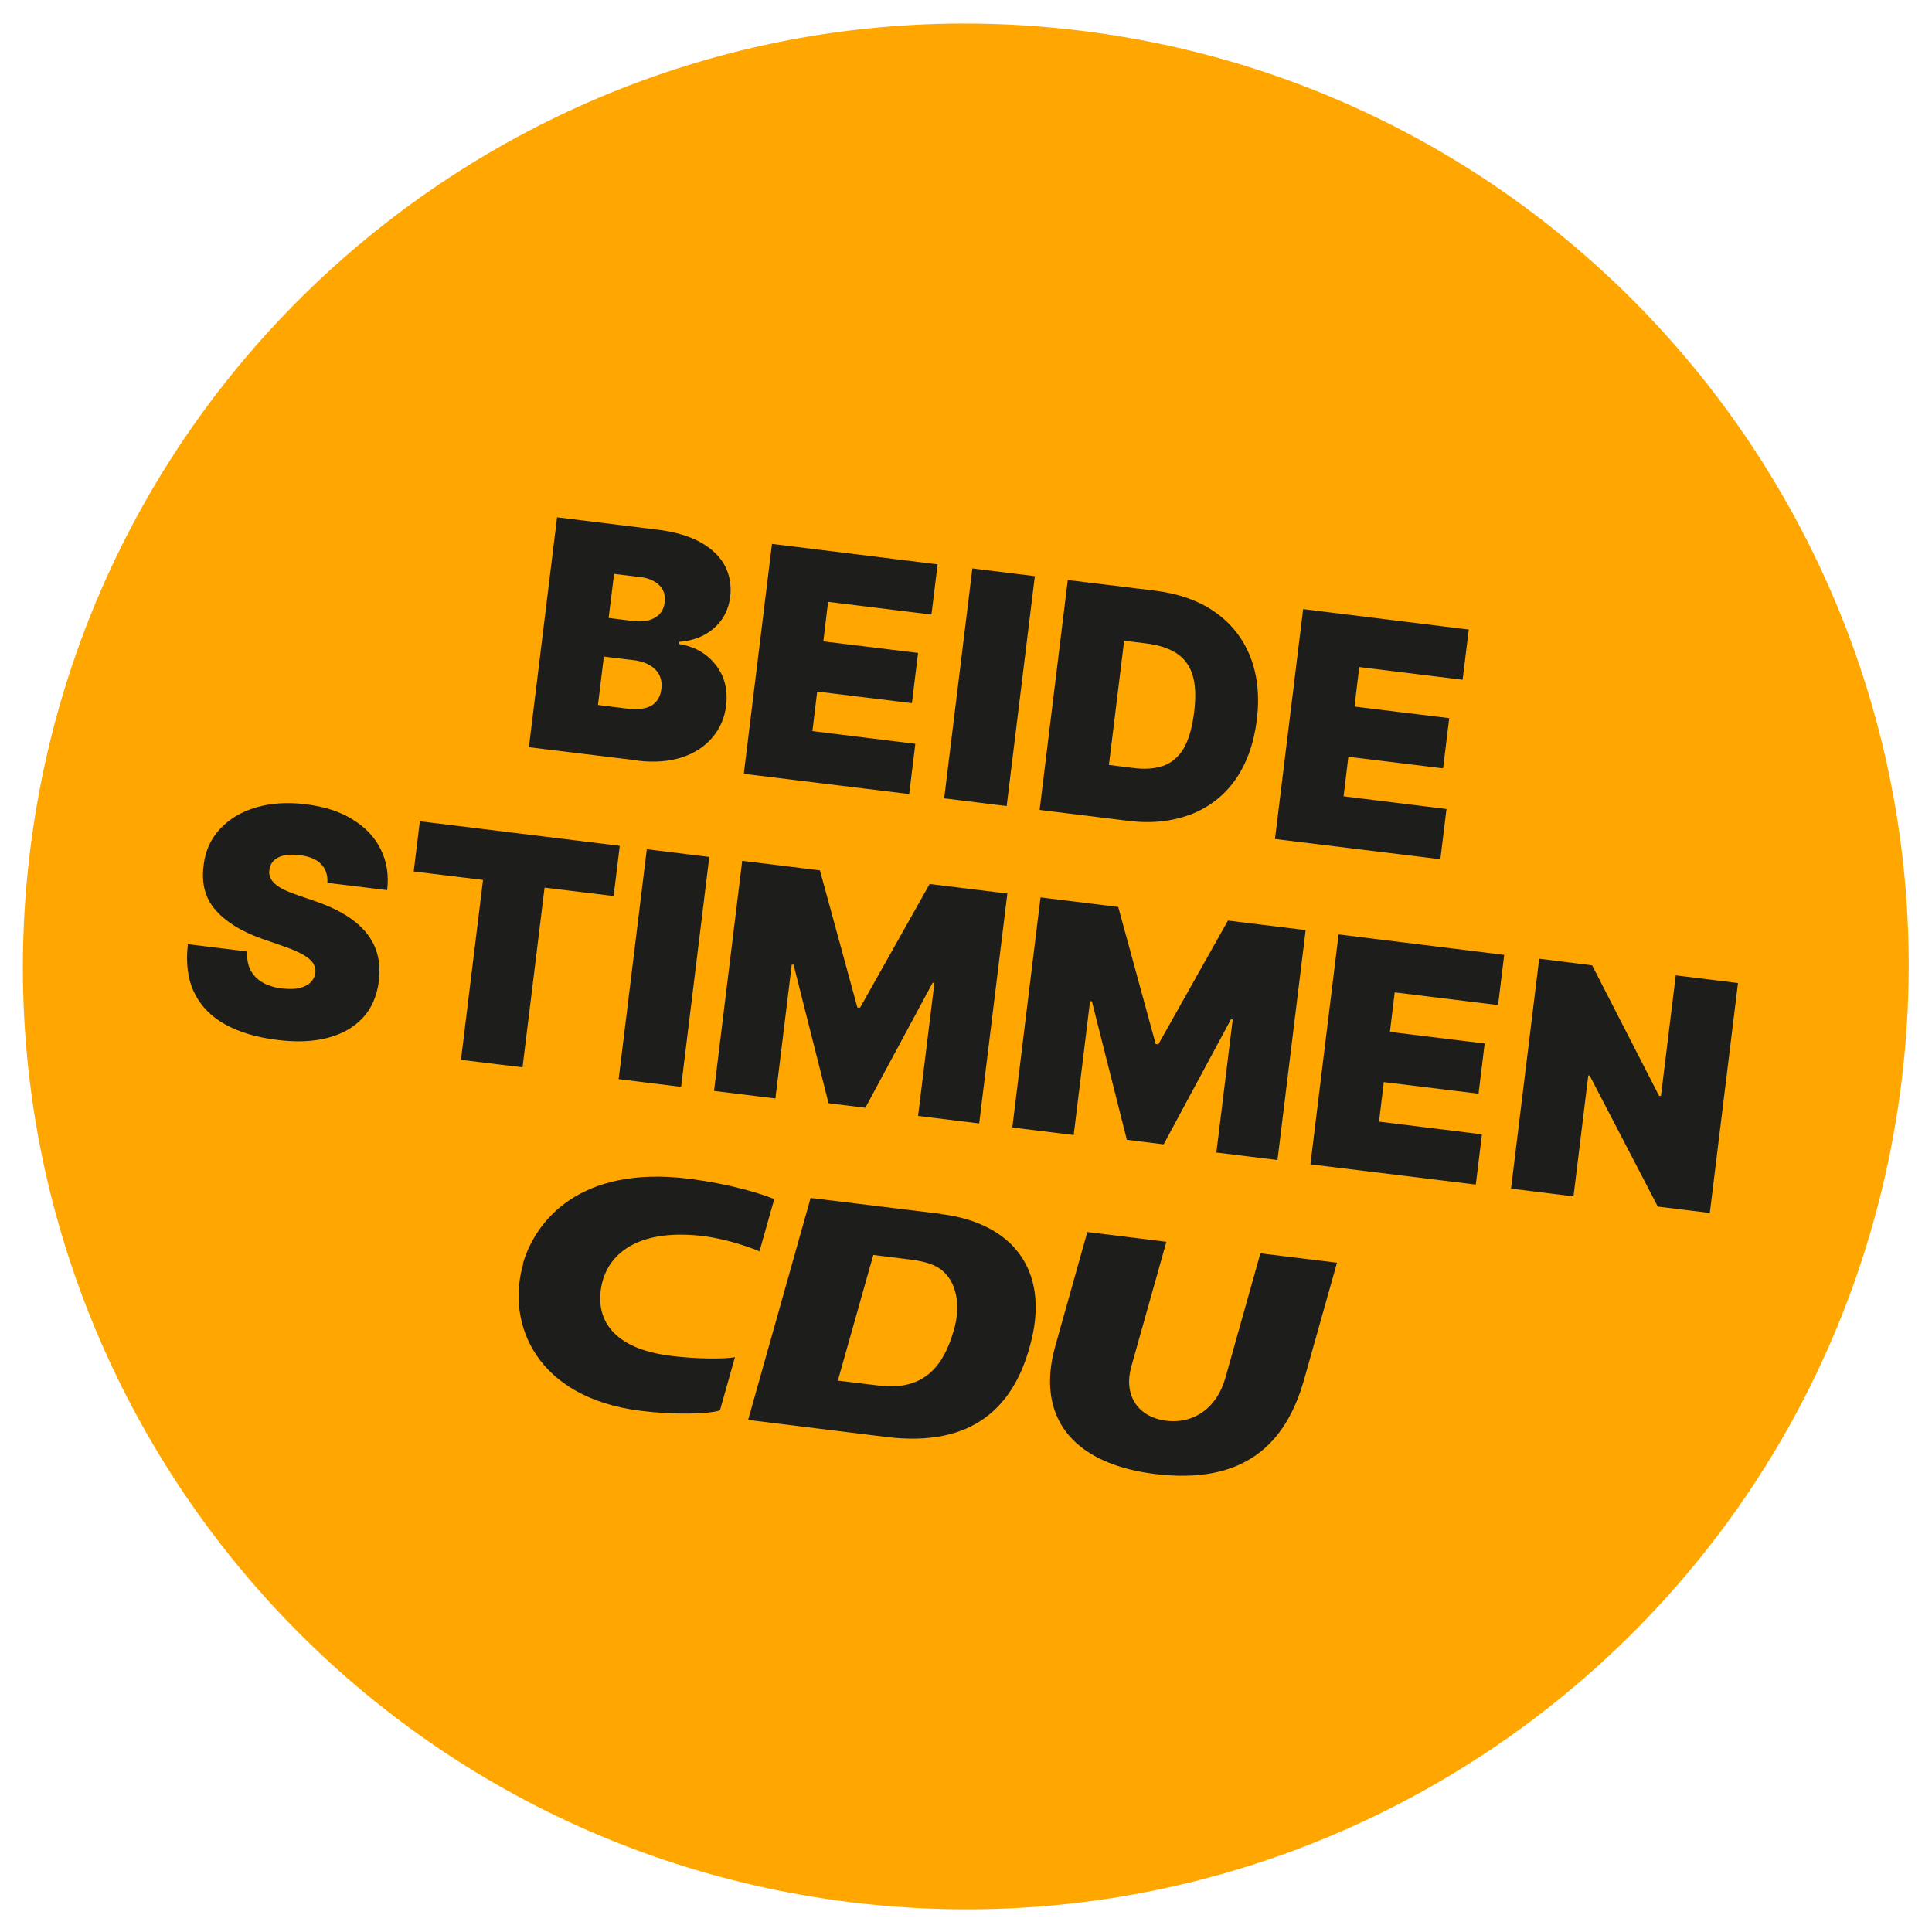
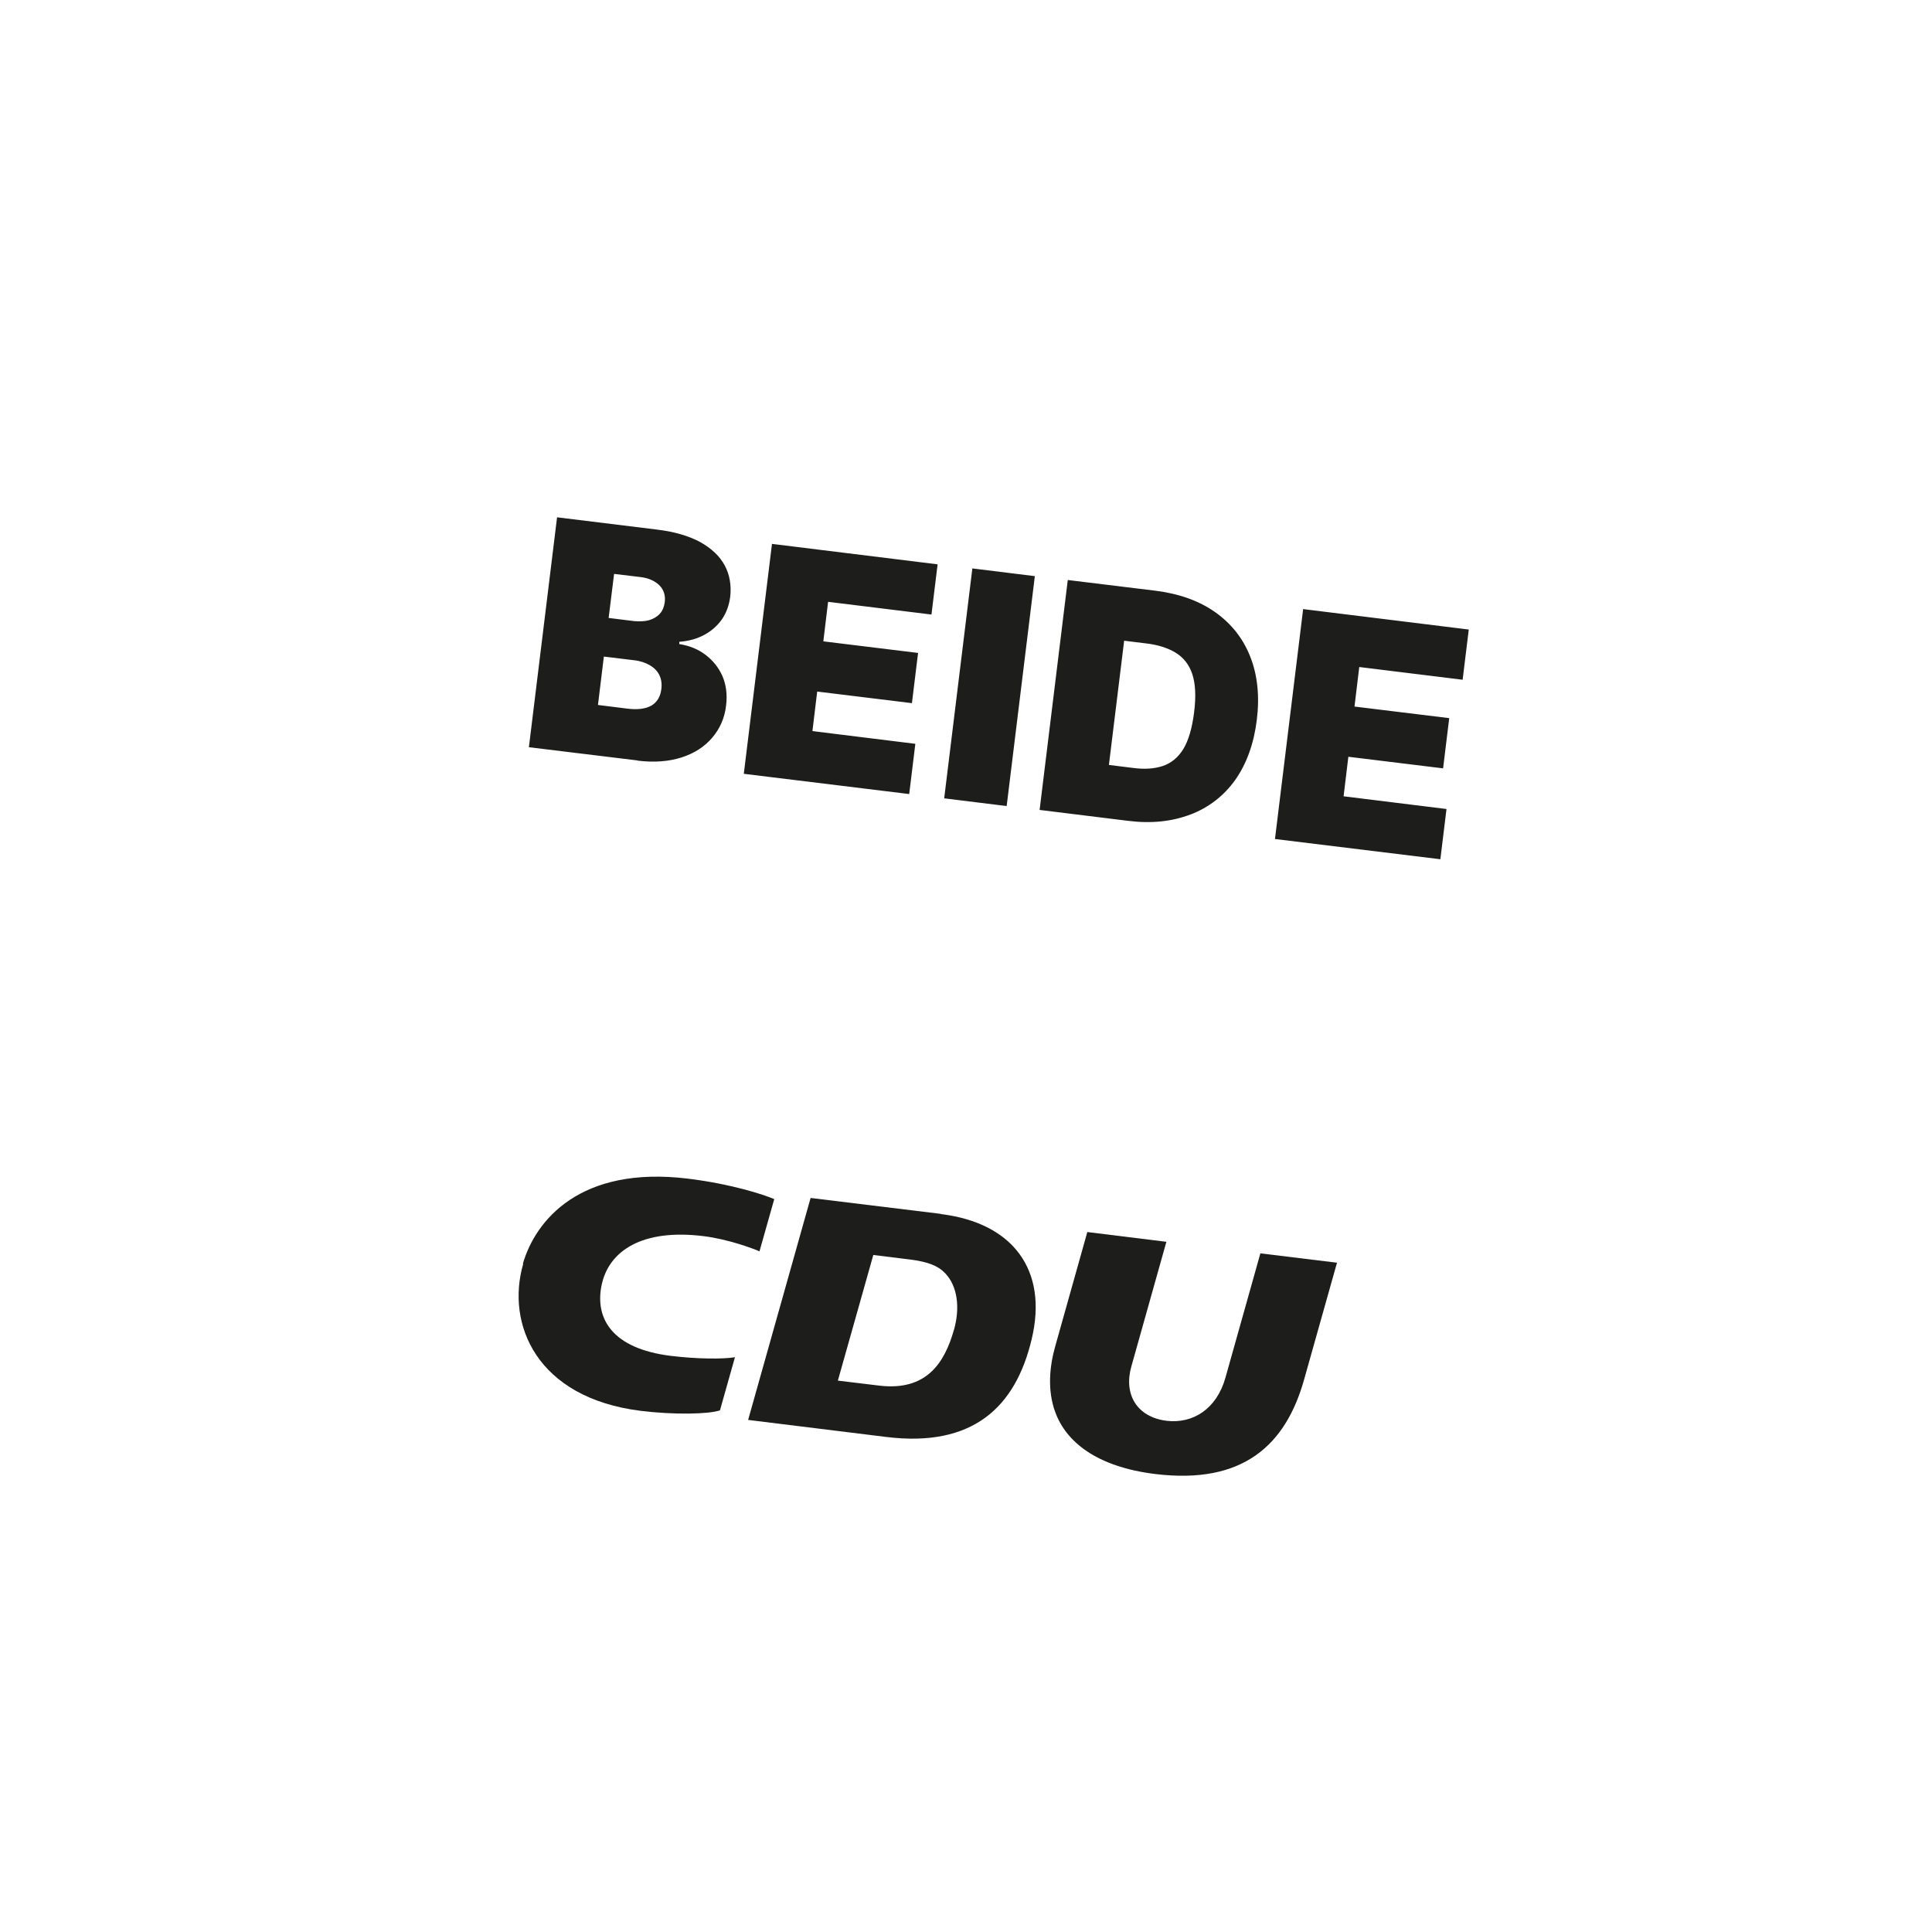
<svg xmlns="http://www.w3.org/2000/svg" id="Ebene_1" viewBox="0 0 850.4 850.4">
  <defs>
    <style>      .st0 {        fill: none;      }      .st1 {        fill: #ffa600;      }      .st2 {        fill: #1d1d1b;      }      .st3 {        clip-path: url(#clippath);      }    </style>
    <clipPath id="clippath">
-       <rect class="st0" y="0" width="850.3" height="850.2" />
-     </clipPath>
+       </clipPath>
  </defs>
  <g class="st3">
    <path class="st1" d="M374.5,837.3c227.5,27.9,434.5-133.8,462.5-361.3S703.1,41.4,475.7,13.5C248.2-14.5,41.1,147.3,13.2,374.8c-27.9,227.5,133.8,434.5,361.3,462.5h0Z" />
  </g>
  <path class="st2" d="M414.1,534.3l-57.3-7-27.5,97.7,60.8,7.5c38.1,4.7,56.9-13.1,64-43,7.3-30.4-8.2-51.2-39.9-55.1h-.1ZM419.9,585.3c-4.1,14.5-12,27.1-32.9,24.6l-18.2-2.2,15.6-55.3,16.2,2c7.8,1,12.3,2.7,15.5,6.1,5.3,5.6,6.6,15,3.8,24.9h0Z" />
  <path class="st2" d="M554.8,551.6l-15.4,54.8c-3.9,13.9-14.4,20.3-25.8,19-13.3-1.6-19.1-11.8-15.6-24l15.4-54.8-34.8-4.3-14.1,50.2c-2.5,8.8-3.6,19.4,0,29.1,4.7,12.9,18,24,43.9,27.2,39.1,4.8,57.6-13.1,65.6-41.5l14.5-51.5-33.6-4.1h0Z" />
  <path class="st2" d="M230.3,556.3c-7.7,26.5,5.9,59,51.7,64.7,14.6,1.8,29.8,1.5,34.9-.2l6.6-23.4c-5.2.9-16.9.8-28.3-.6-25.8-3.2-33.2-16.4-30.5-30.6,3-15.8,18.2-25.4,44.9-22.1,10.8,1.3,22,5.5,24.7,6.7l6.5-23c-4.8-2-18.6-6.6-38-9-47.6-5.8-67.1,18.5-72.6,37.3h0v.2Z" />
-   <path class="st2" d="M170.4,391.9c.8-6.6-.1-12.6-2.8-18-2.6-5.4-6.8-9.8-12.4-13.2-5.6-3.5-12.5-5.7-20.7-6.7-8-1-15.3-.5-21.8,1.4s-11.8,5.1-15.9,9.5-6.5,9.8-7.2,16.2c-1,7.9.8,14.5,5.4,19.6,4.6,5.2,11.3,9.3,20,12.4l9.8,3.4c3.7,1.3,6.5,2.5,8.6,3.7s3.6,2.5,4.4,3.7c.8,1.3,1.2,2.7,1,4.3-.2,1.6-.9,3-2.1,4.2-1.2,1.2-2.8,2-4.9,2.5-2.1.5-4.6.5-7.5.2-3.5-.4-6.4-1.3-8.8-2.7-2.4-1.4-4.1-3.2-5.3-5.5-1.1-2.3-1.6-5-1.4-8.1l-26.1-3.2c-1,8.5,0,15.6,2.9,21.5s7.5,10.5,13.7,13.9,13.7,5.6,22.5,6.7c8.6,1.1,16.1.8,22.5-.9,6.4-1.7,11.5-4.6,15.4-8.8,3.9-4.2,6.2-9.6,7.1-16.3.4-3.9.3-7.5-.5-10.9s-2.3-6.6-4.5-9.5-5.2-5.6-8.9-8-8.3-4.6-13.8-6.5l-8.1-2.8c-2.3-.8-4.4-1.6-6-2.4-1.7-.8-3-1.7-4-2.6s-1.7-1.9-2.1-2.9-.5-2.2-.3-3.4c.2-1.5.8-2.7,1.8-3.8,1-1,2.4-1.8,4.3-2.3s4.2-.5,7.1-.2c4.4.5,7.7,1.9,9.6,4,2,2.1,2.9,4.8,2.7,8.2l26.3,3.2h0ZM212.6,387.4l-9.7,79.1,27.1,3.3,9.7-79.1,30.4,3.7,2.7-22.1-88-10.8-2.7,22.1,30.4,3.7h0ZM284.7,373.8l-12.4,101.2,27.5,3.4,12.4-101.2-27.5-3.4h0ZM314.4,480.2l26.9,3.3,7.2-58.9h.8l15.4,61,16.2,2,29.6-55h.8l-7.2,58.6,26.9,3.3,12.4-101.2-34.2-4.2-30.6,54.4h-1.2c0-.1-16.5-60.4-16.5-60.4l-34.2-4.2-12.4,101.2h.1ZM445.7,496.3l26.9,3.3,7.2-58.9h.8l15.4,61,16.2,2,29.6-55h.8l-7.2,58.6,26.9,3.3,12.4-101.2-34.2-4.2-30.6,54.4h-1.2c0-.1-16.5-60.4-16.5-60.4l-34.2-4.2-12.4,101.2h.1ZM649.6,521.4l2.7-22.1-45.3-5.6,2.1-17.4,41.7,5.1,2.7-22.1-41.7-5.1,2.1-17.4,45.5,5.6,2.7-22.1-72.9-9-12.4,101.2,72.7,8.9h.1ZM737.6,429.4l-6.5,53h-.8l-29.5-57.5-23.3-2.9-12.4,101.2,27.5,3.4,6.5-53.2h.6l30,57.7,22.9,2.8,12.4-101.2-27.5-3.4h0Z" />
  <path class="st2" d="M280.6,334.8c7.3.9,13.8.4,19.4-1.4s10.1-4.7,13.5-8.7,5.5-8.7,6.1-14.2c.6-4.8,0-9.1-1.6-12.9-1.7-3.8-4.2-6.9-7.5-9.4s-7.1-4-11.5-4.7v-1c4.1-.3,7.7-1.3,10.9-3s5.8-4,7.8-6.8c2-2.9,3.2-6.2,3.7-9.9.6-5.1-.2-9.8-2.4-13.9-2.2-4.1-5.8-7.5-10.8-10.3-5-2.7-11.4-4.6-19.1-5.5l-43.9-5.4-12.4,101.2,47.6,5.8h.2ZM265.8,289l13.2,1.6c2.8.3,5.1,1.1,7,2.2s3.3,2.5,4.2,4.3c.9,1.8,1.2,3.9.9,6.2-.4,3.4-1.9,5.8-4.4,7.3-2.5,1.4-6.1,1.9-10.7,1.3l-12.8-1.6,2.6-21.3h0ZM270.2,252.6l11.7,1.4c3.4.4,6.2,1.6,8.2,3.5s2.9,4.5,2.5,7.6c-.3,2.1-1,3.8-2.2,5.1-1.2,1.3-2.8,2.2-4.7,2.8-1.9.5-4.1.6-6.5.4l-11.3-1.4,2.4-19.4h-.1ZM400.2,349.5l2.7-22.1-45.3-5.6,2.1-17.4,41.7,5.1,2.7-22.1-41.7-5.1,2.1-17.4,45.5,5.6,2.7-22.1-72.9-9-12.4,101.2,72.7,8.9h0ZM428,250.2l-12.4,101.2,27.5,3.4,12.4-101.2-27.5-3.4h0ZM524.1,358.5c8-3.1,14.6-8.2,19.6-15.2,5-7.1,8.2-15.9,9.5-26.4s.3-19.8-2.9-27.9-8.4-14.6-15.5-19.6-15.9-8.1-26.3-9.4l-38.5-4.7-12.4,101.2,38.9,4.8c10.3,1.3,19.4.3,27.5-2.8h.1ZM494.7,282l9.7,1.2c5.3.6,9.6,2,13.1,4.1,3.4,2.1,5.9,5.2,7.3,9.4,1.4,4.2,1.7,9.8.8,16.9s-2.5,12.4-4.8,16.2c-2.3,3.7-5.4,6.2-9.1,7.4-3.7,1.2-8.1,1.5-13.1.8l-10.5-1.3,6.7-54.6h0ZM634,378.2l2.7-22.1-45.3-5.6,2.1-17.4,41.7,5.1,2.7-22.1-41.7-5.1,2.1-17.4,45.5,5.6,2.7-22.1-72.9-9-12.4,101.2,72.7,8.9h.1Z" />
</svg>